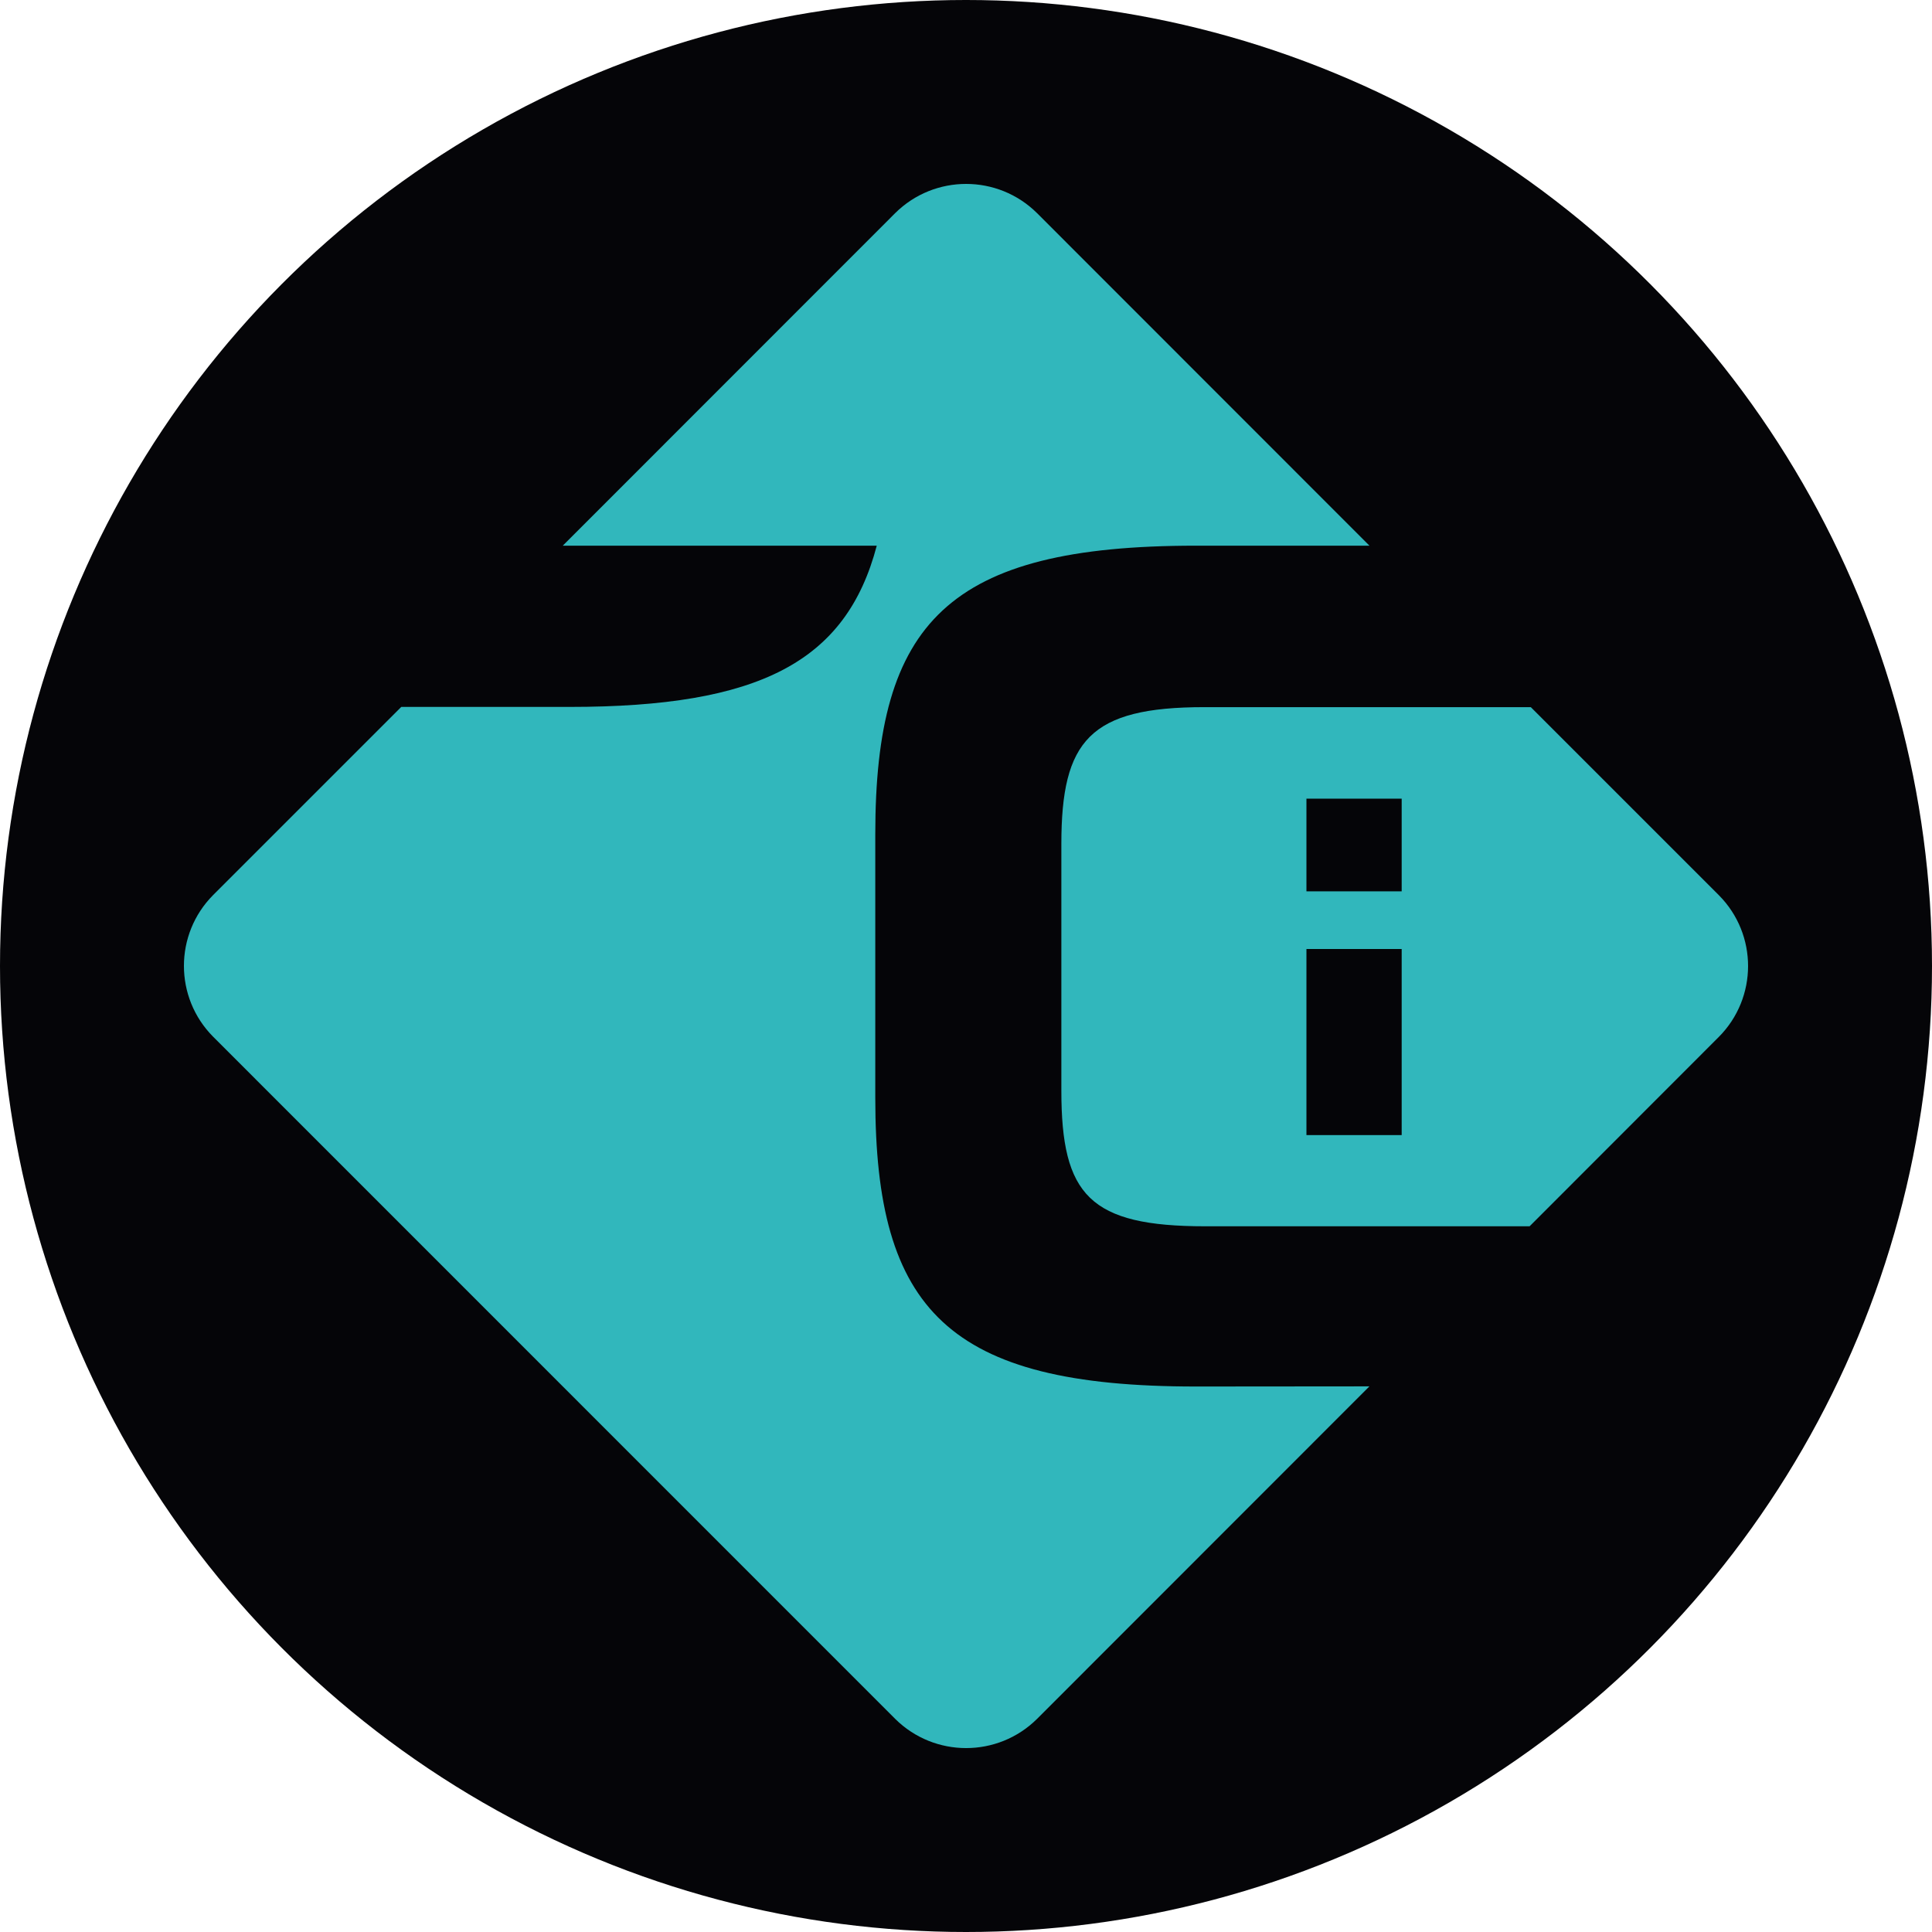
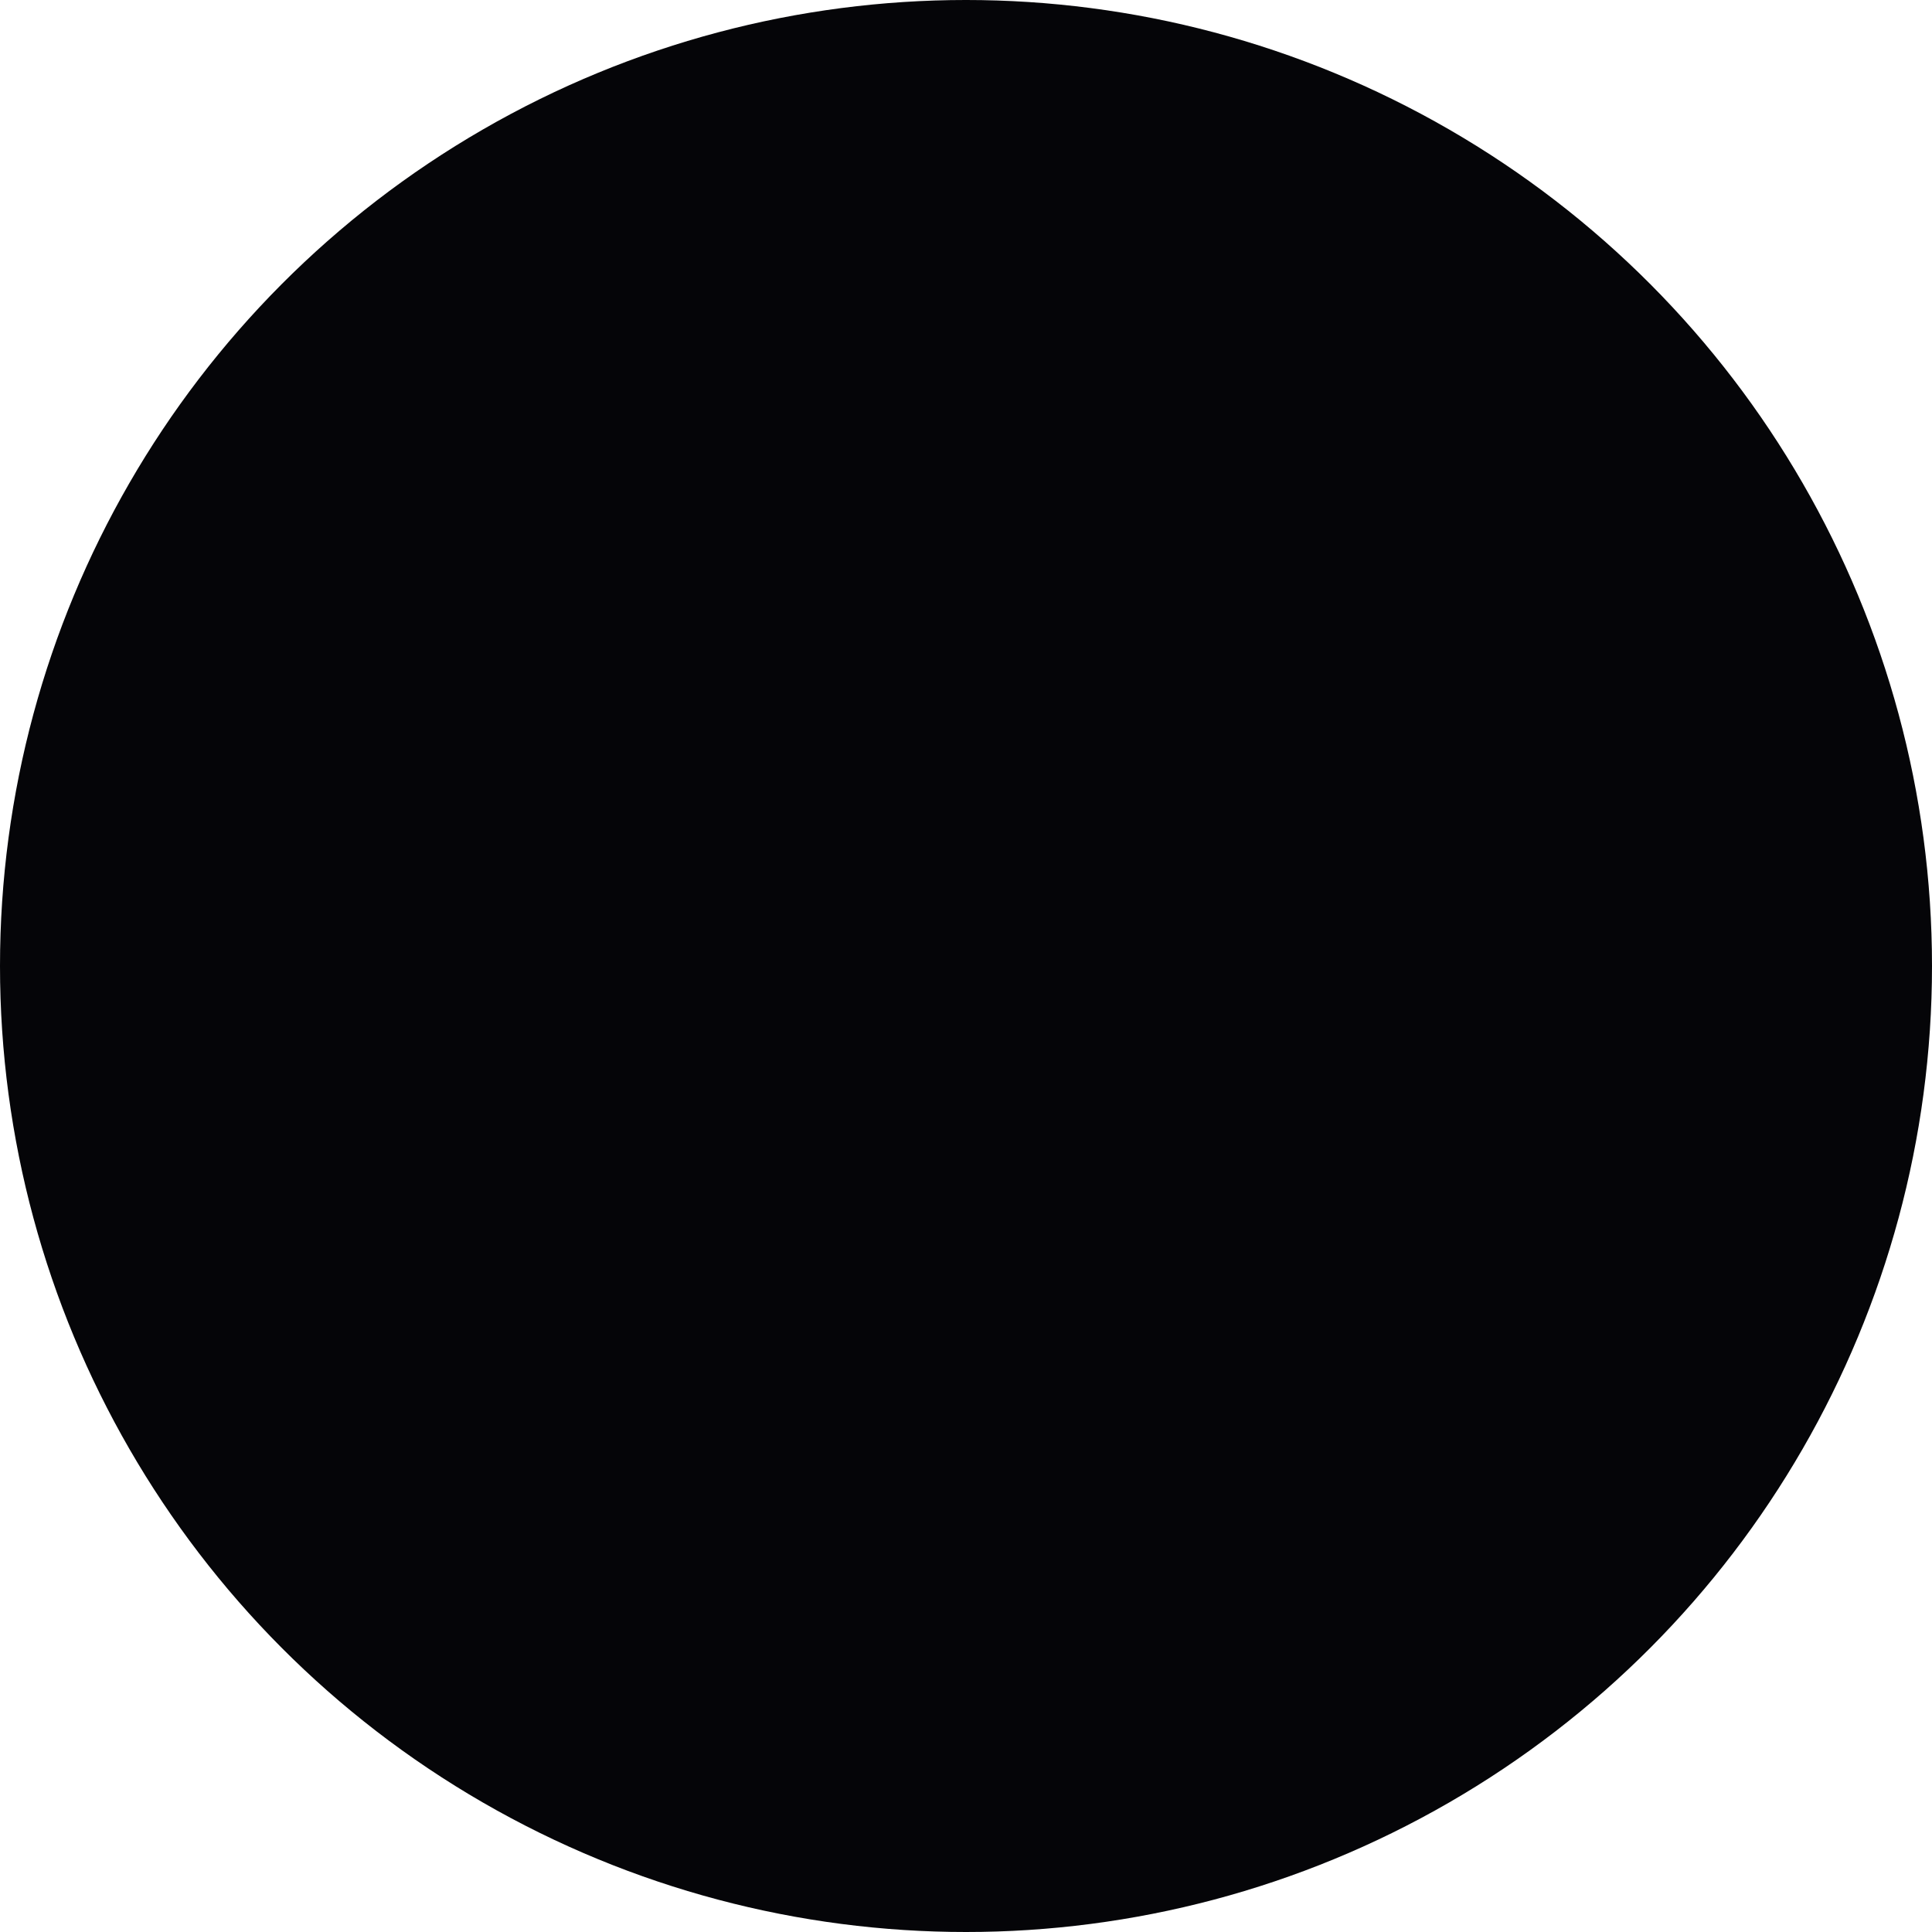
<svg xmlns="http://www.w3.org/2000/svg" id="Layer_1" viewBox="0 0 512 512">
  <defs>
    <style>
      .cls-1 {
        fill: none;
      }

      .cls-2 {
        fill: #050508;
      }

      .cls-3 {
        fill: #31b7bc;
      }

      .cls-4 {
        clip-path: url(#clippath);
      }
    </style>
    <clipPath id="clippath">
-       <rect class="cls-1" x="48.74" y="48.74" width="414.52" height="414.52" />
-     </clipPath>
+       </clipPath>
  </defs>
  <circle class="cls-2" cx="256" cy="256" r="256" />
  <g class="cls-4">
    <path class="cls-3" d="M362.92,367.39l-88.09,88.13c-10.41,10.32-27.19,10.32-37.6,0L56.49,274.75c-10.33-10.39-10.33-27.17,0-37.56l49.85-49.85h44.61c50.31,0,73.31-11.96,81.4-42.73h-83.21l88.09-88.13c10.41-10.32,27.19-10.32,37.6,0l88.09,88.13h-46c-65.69,0-84.96,20.26-84.96,76.45v69.9c0,56.22,19.26,76.48,84.96,76.48l46-.04Z" />
-     <path class="cls-3" d="M455.53,237.25l-49.85-49.85h-86.52c-30.37,0-37.89,8.83-37.89,36.28v65.34c0,27.78,7.51,35.96,38.21,35.96h85.88l50.13-50.17c10.34-10.38,10.36-27.16.04-37.56M371.46,300.81h-25.24v-49.31h25.24v49.31ZM371.46,236.22h-25.24v-24.57h25.24v24.57Z" />
  </g>
</svg>